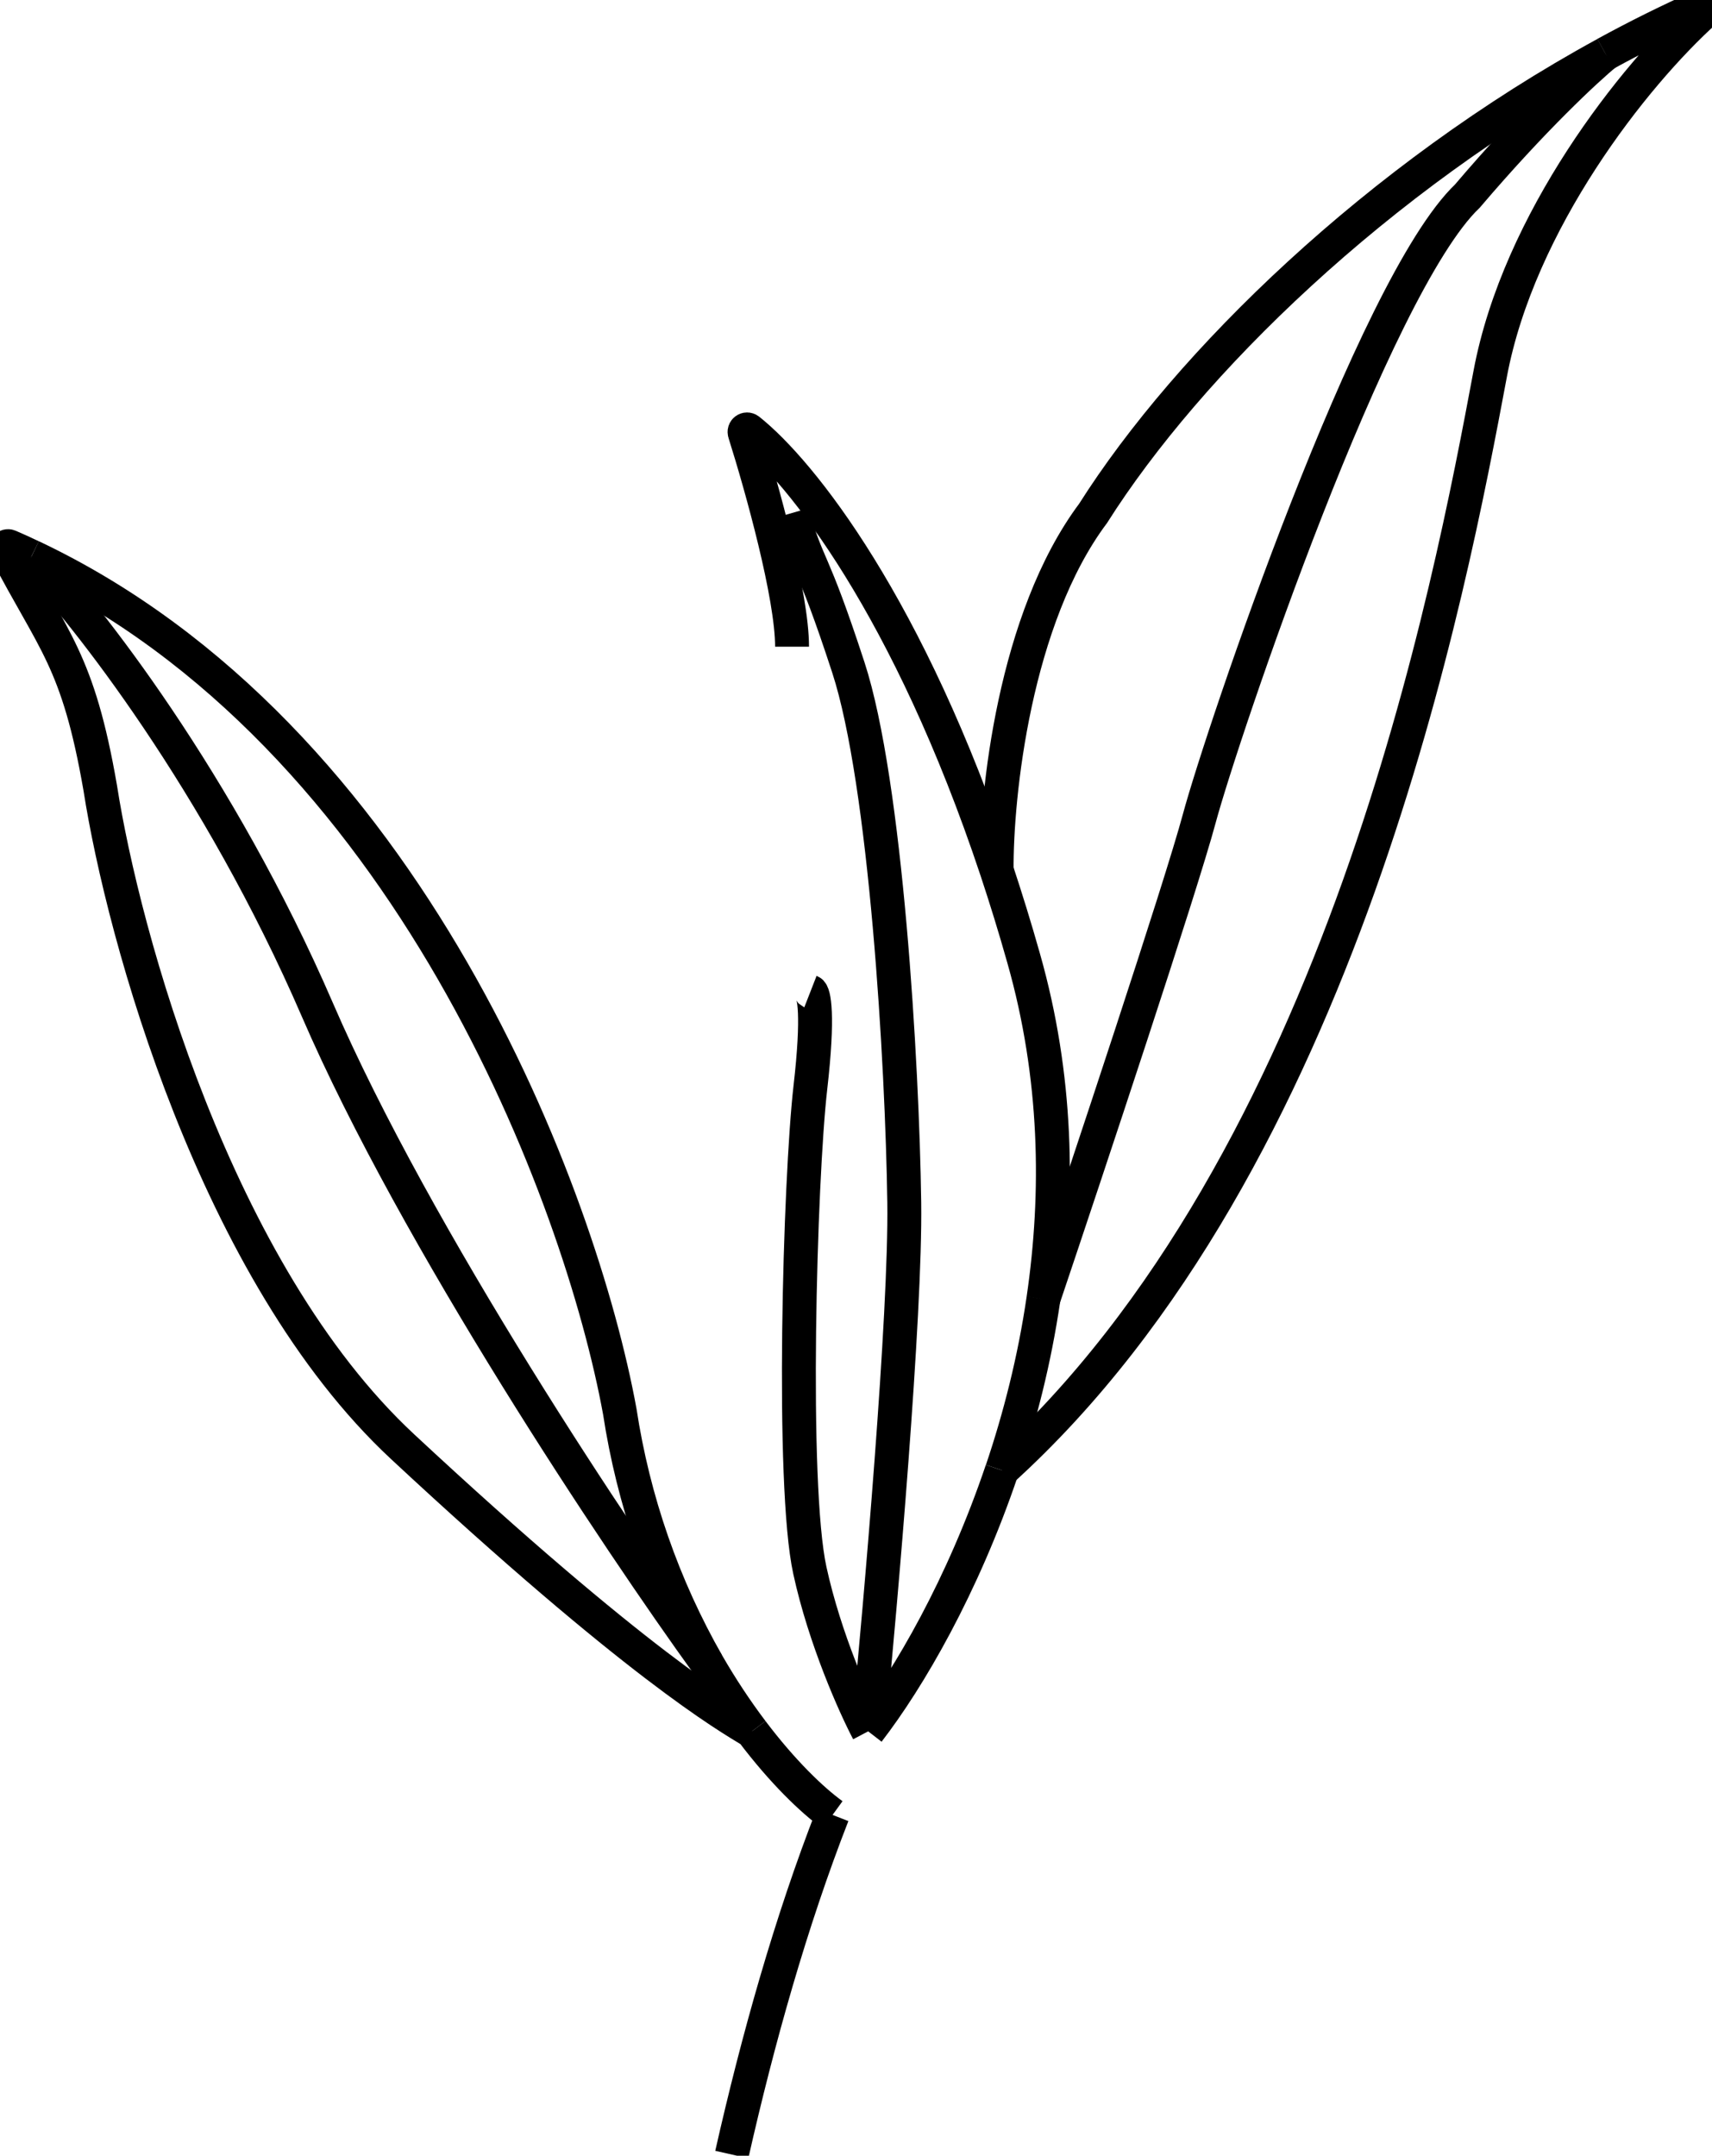
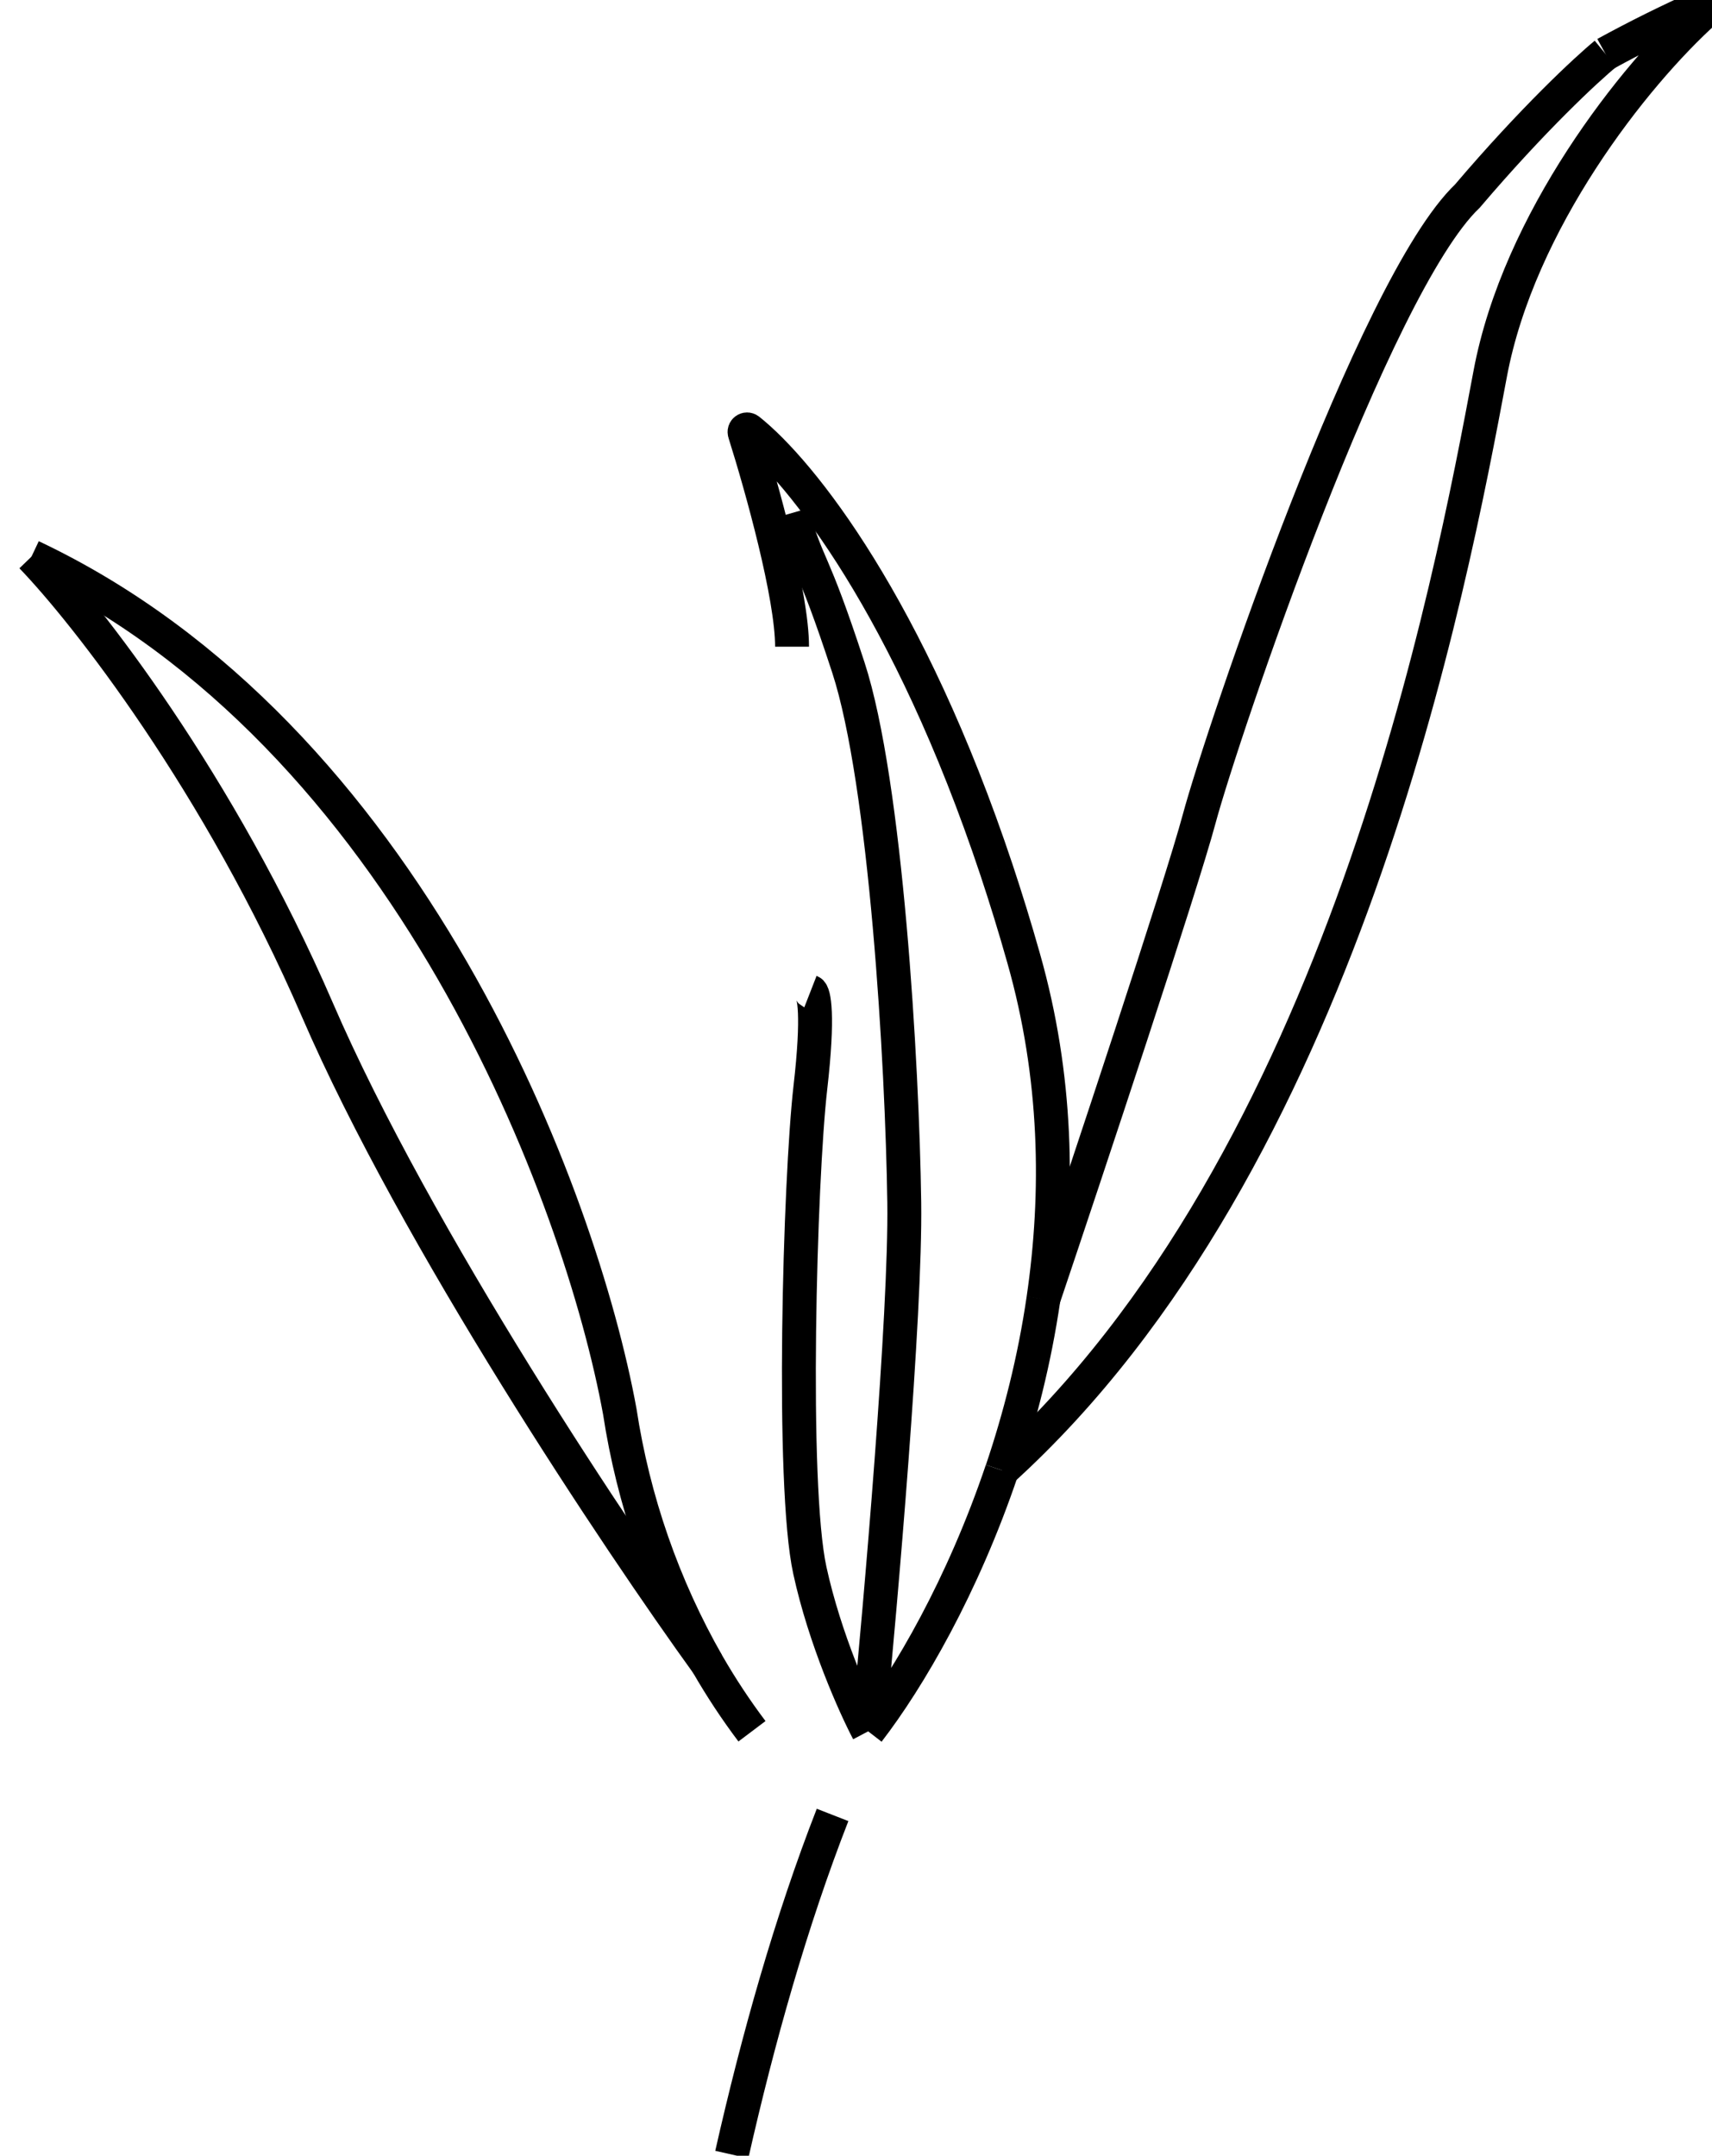
<svg xmlns="http://www.w3.org/2000/svg" id="Calque_1" viewBox="0 0 202.01 254.34">
  <defs>
    <style>.cls-1{fill:none;stroke:#000;stroke-width:4px;}</style>
  </defs>
  <path class="cls-1" d="m86.35,254.2c3.06-13.55,6.98-27.49,11.89-40.07" />
-   <path class="cls-1" d="m98.24,214.13c-2.44-1.77-5.9-5.09-9.51-9.87m0,0c-2.87-1.74-13.65-7.91-41.23-33.58-22.07-20.54-32.97-60.36-35.67-77.7-2.63-15.18-5.51-17.18-11.16-28.08-.13-.26.13-.56.4-.44.9.39,1.77.78,2.64,1.2" />
  <path class="cls-1" d="m88.73,204.26c-1.9-2.52-3.64-5.16-5.22-7.9m0,0c-5.27-9.22-8.78-19.34-10.38-29.84-4.62-25.25-24.9-79.82-69.41-100.86" />
  <path class="cls-1" d="m83.52,196.36c-10.52-14.55-34.47-50.38-46.07-77.22-11.61-26.84-27.31-46.83-33.72-53.48" />
  <path class="cls-1" d="m102.44,204.27c1.49-15.29,4.44-49.16,4.26-62.38-.23-16.51-2.17-49.55-6.59-63.12-4.43-13.57-4.67-11.42-6.64-18.25m8.97,143.75c-1.56-2.96-5.12-10.9-6.88-18.99-2.21-10.11-1.18-46.11.06-56.95,1-8.68.42-11.18.01-11.34m6.81,87.28c4.79-6.21,11.16-17.12,15.78-30.8" />
  <path class="cls-1" d="m93.46,76.3c0-6.01-3.55-18.77-5.59-25.23-.1-.3.23-.53.47-.34,6.17,4.9,18.91,20.87,29.27,51.98m0,0c1.09,3.29,2.16,6.74,3.18,10.36,3.96,13.93,4.17,27.65,2.33,40.19m-4.89,20.21c2.1-6.22,3.84-13.02,4.89-20.21" />
-   <path class="cls-1" d="m117.6,102.71c-.07-8.87,2.1-29.73,11.38-42.14,11.25-17.78,33.59-39.55,60.47-54.22" />
  <path class="cls-1" d="m118.22,173.47c40.19-36.45,52.91-104.23,57.62-129.37,3.37-17.99,16.93-35.22,25.42-42.85.28-.25-.02-.73-.37-.58-3.89,1.74-7.71,3.63-11.45,5.68" />
  <path class="cls-1" d="m123.11,153.26c5.23-15.53,16.23-48.6,18.4-56.69,2.73-10.11,20.54-62.85,31.64-73.44,7.71-9.06,14.07-14.96,16.29-16.78" />
</svg>